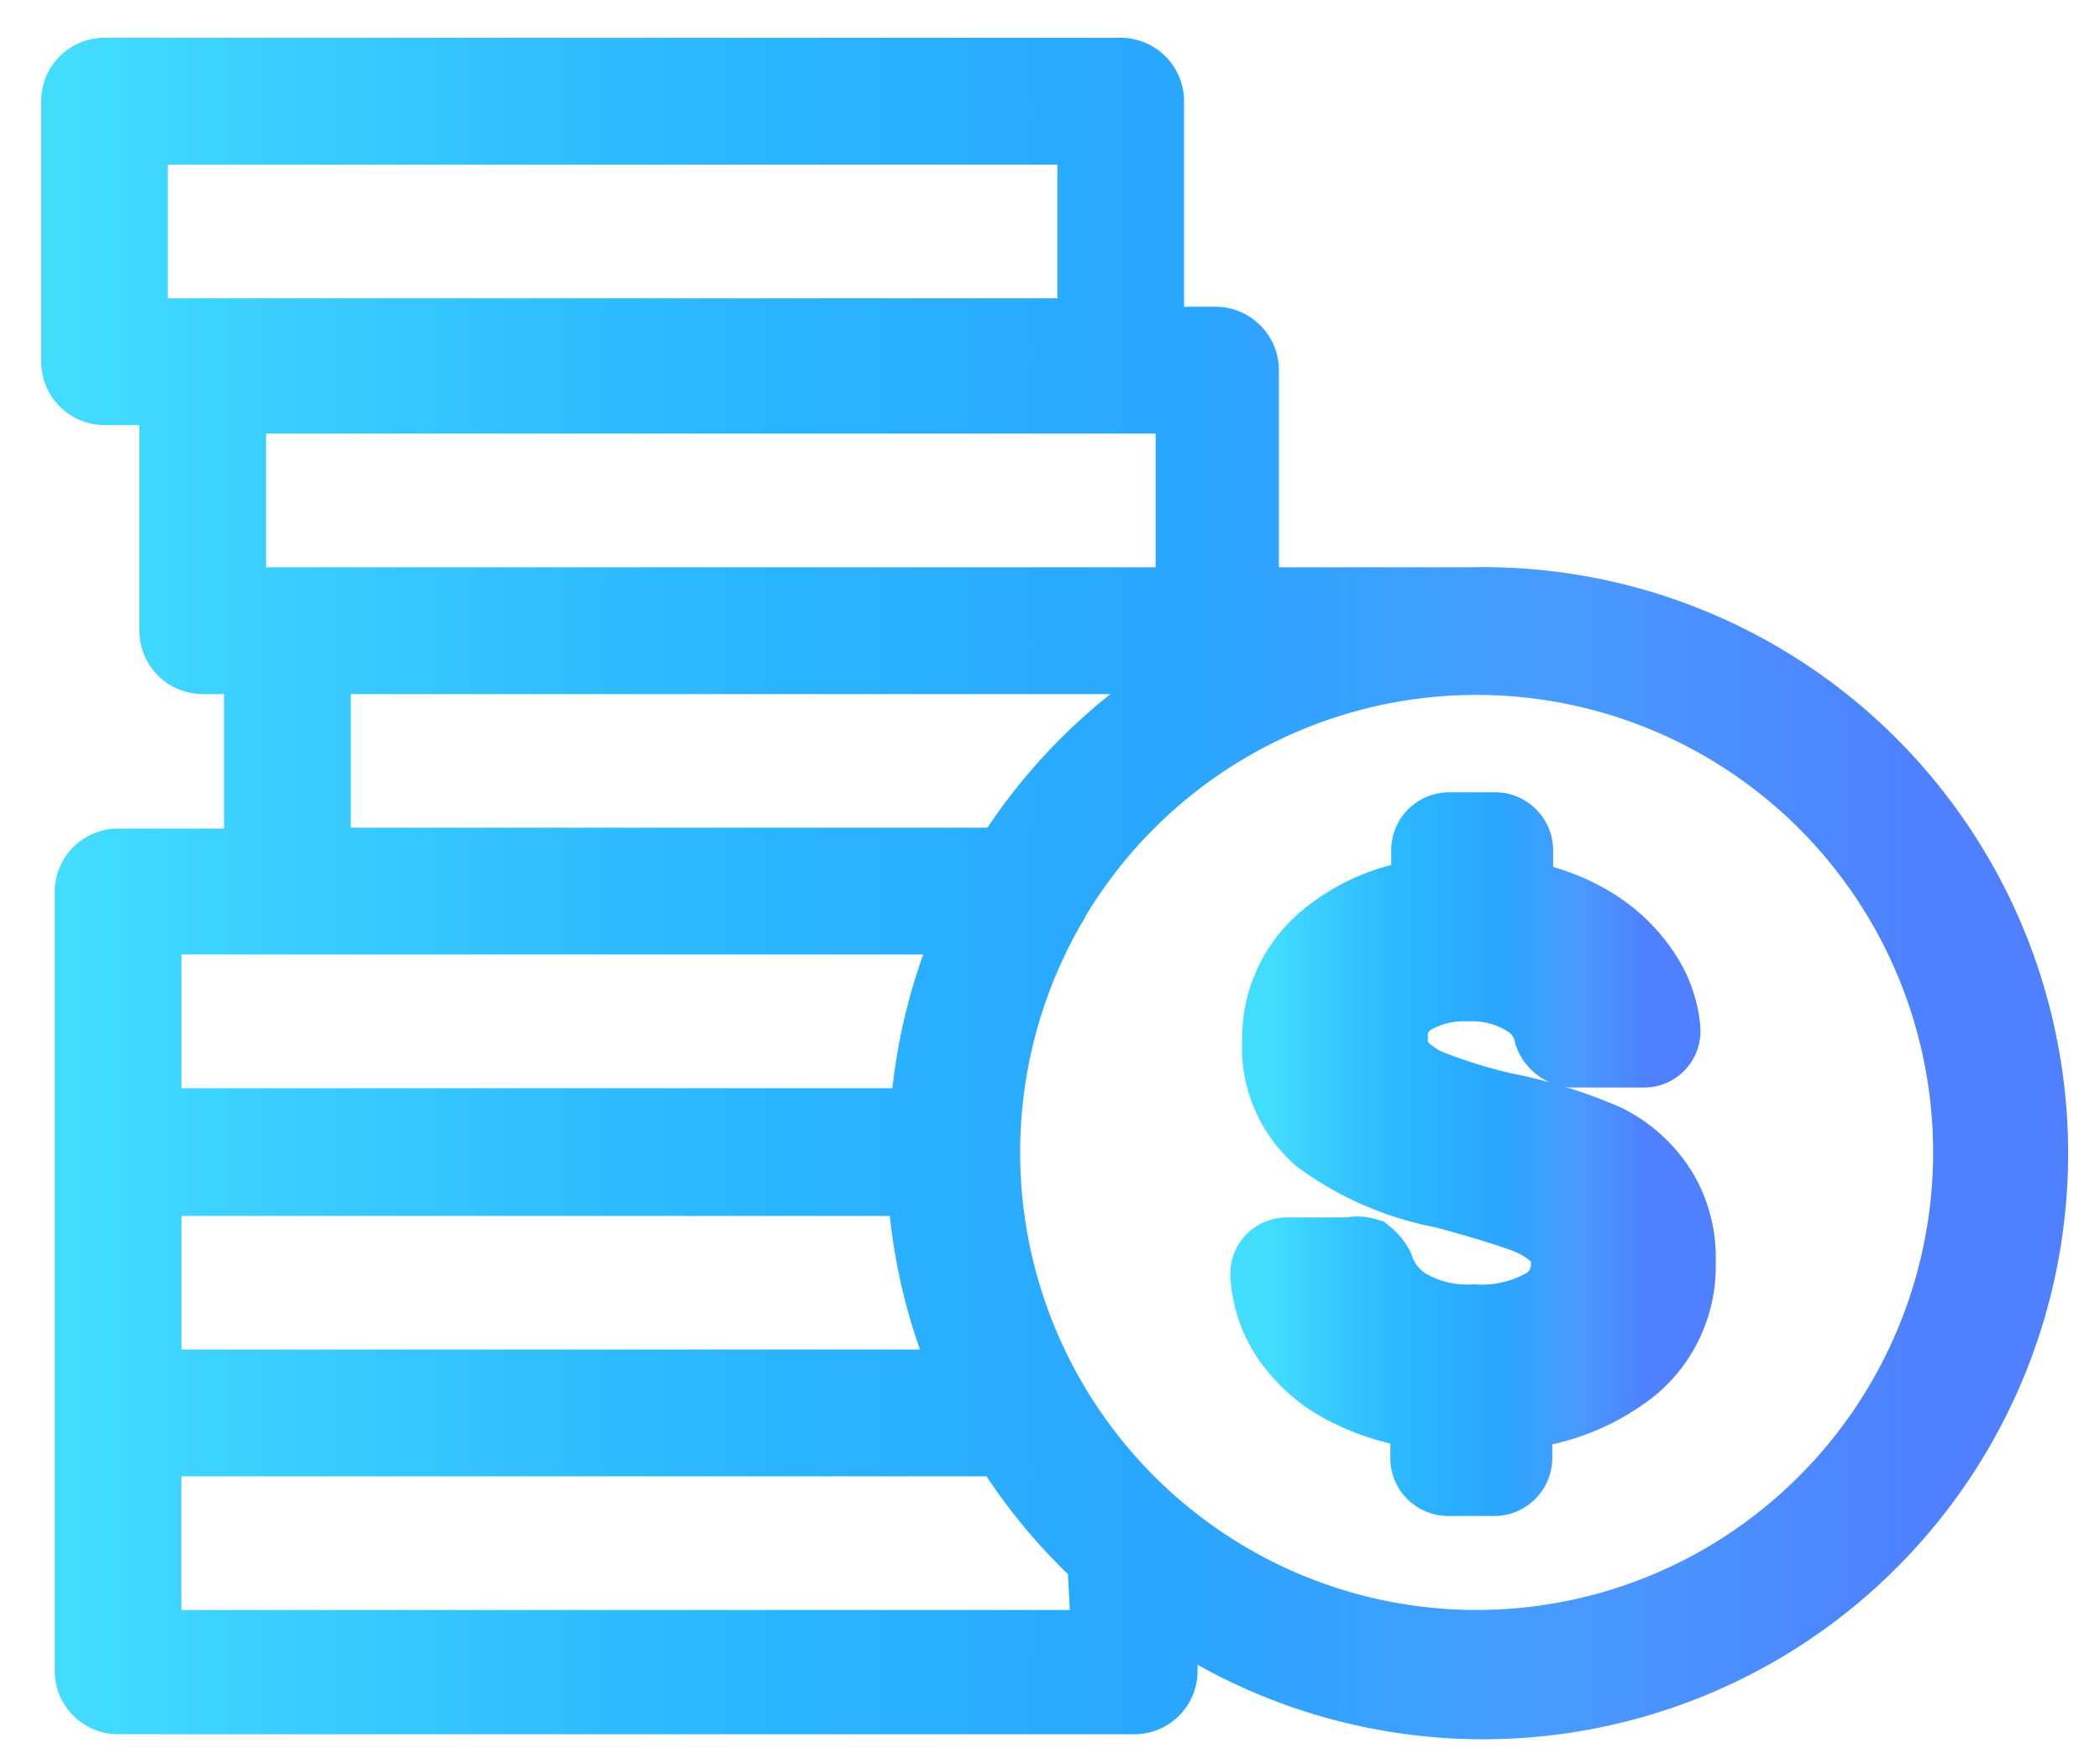
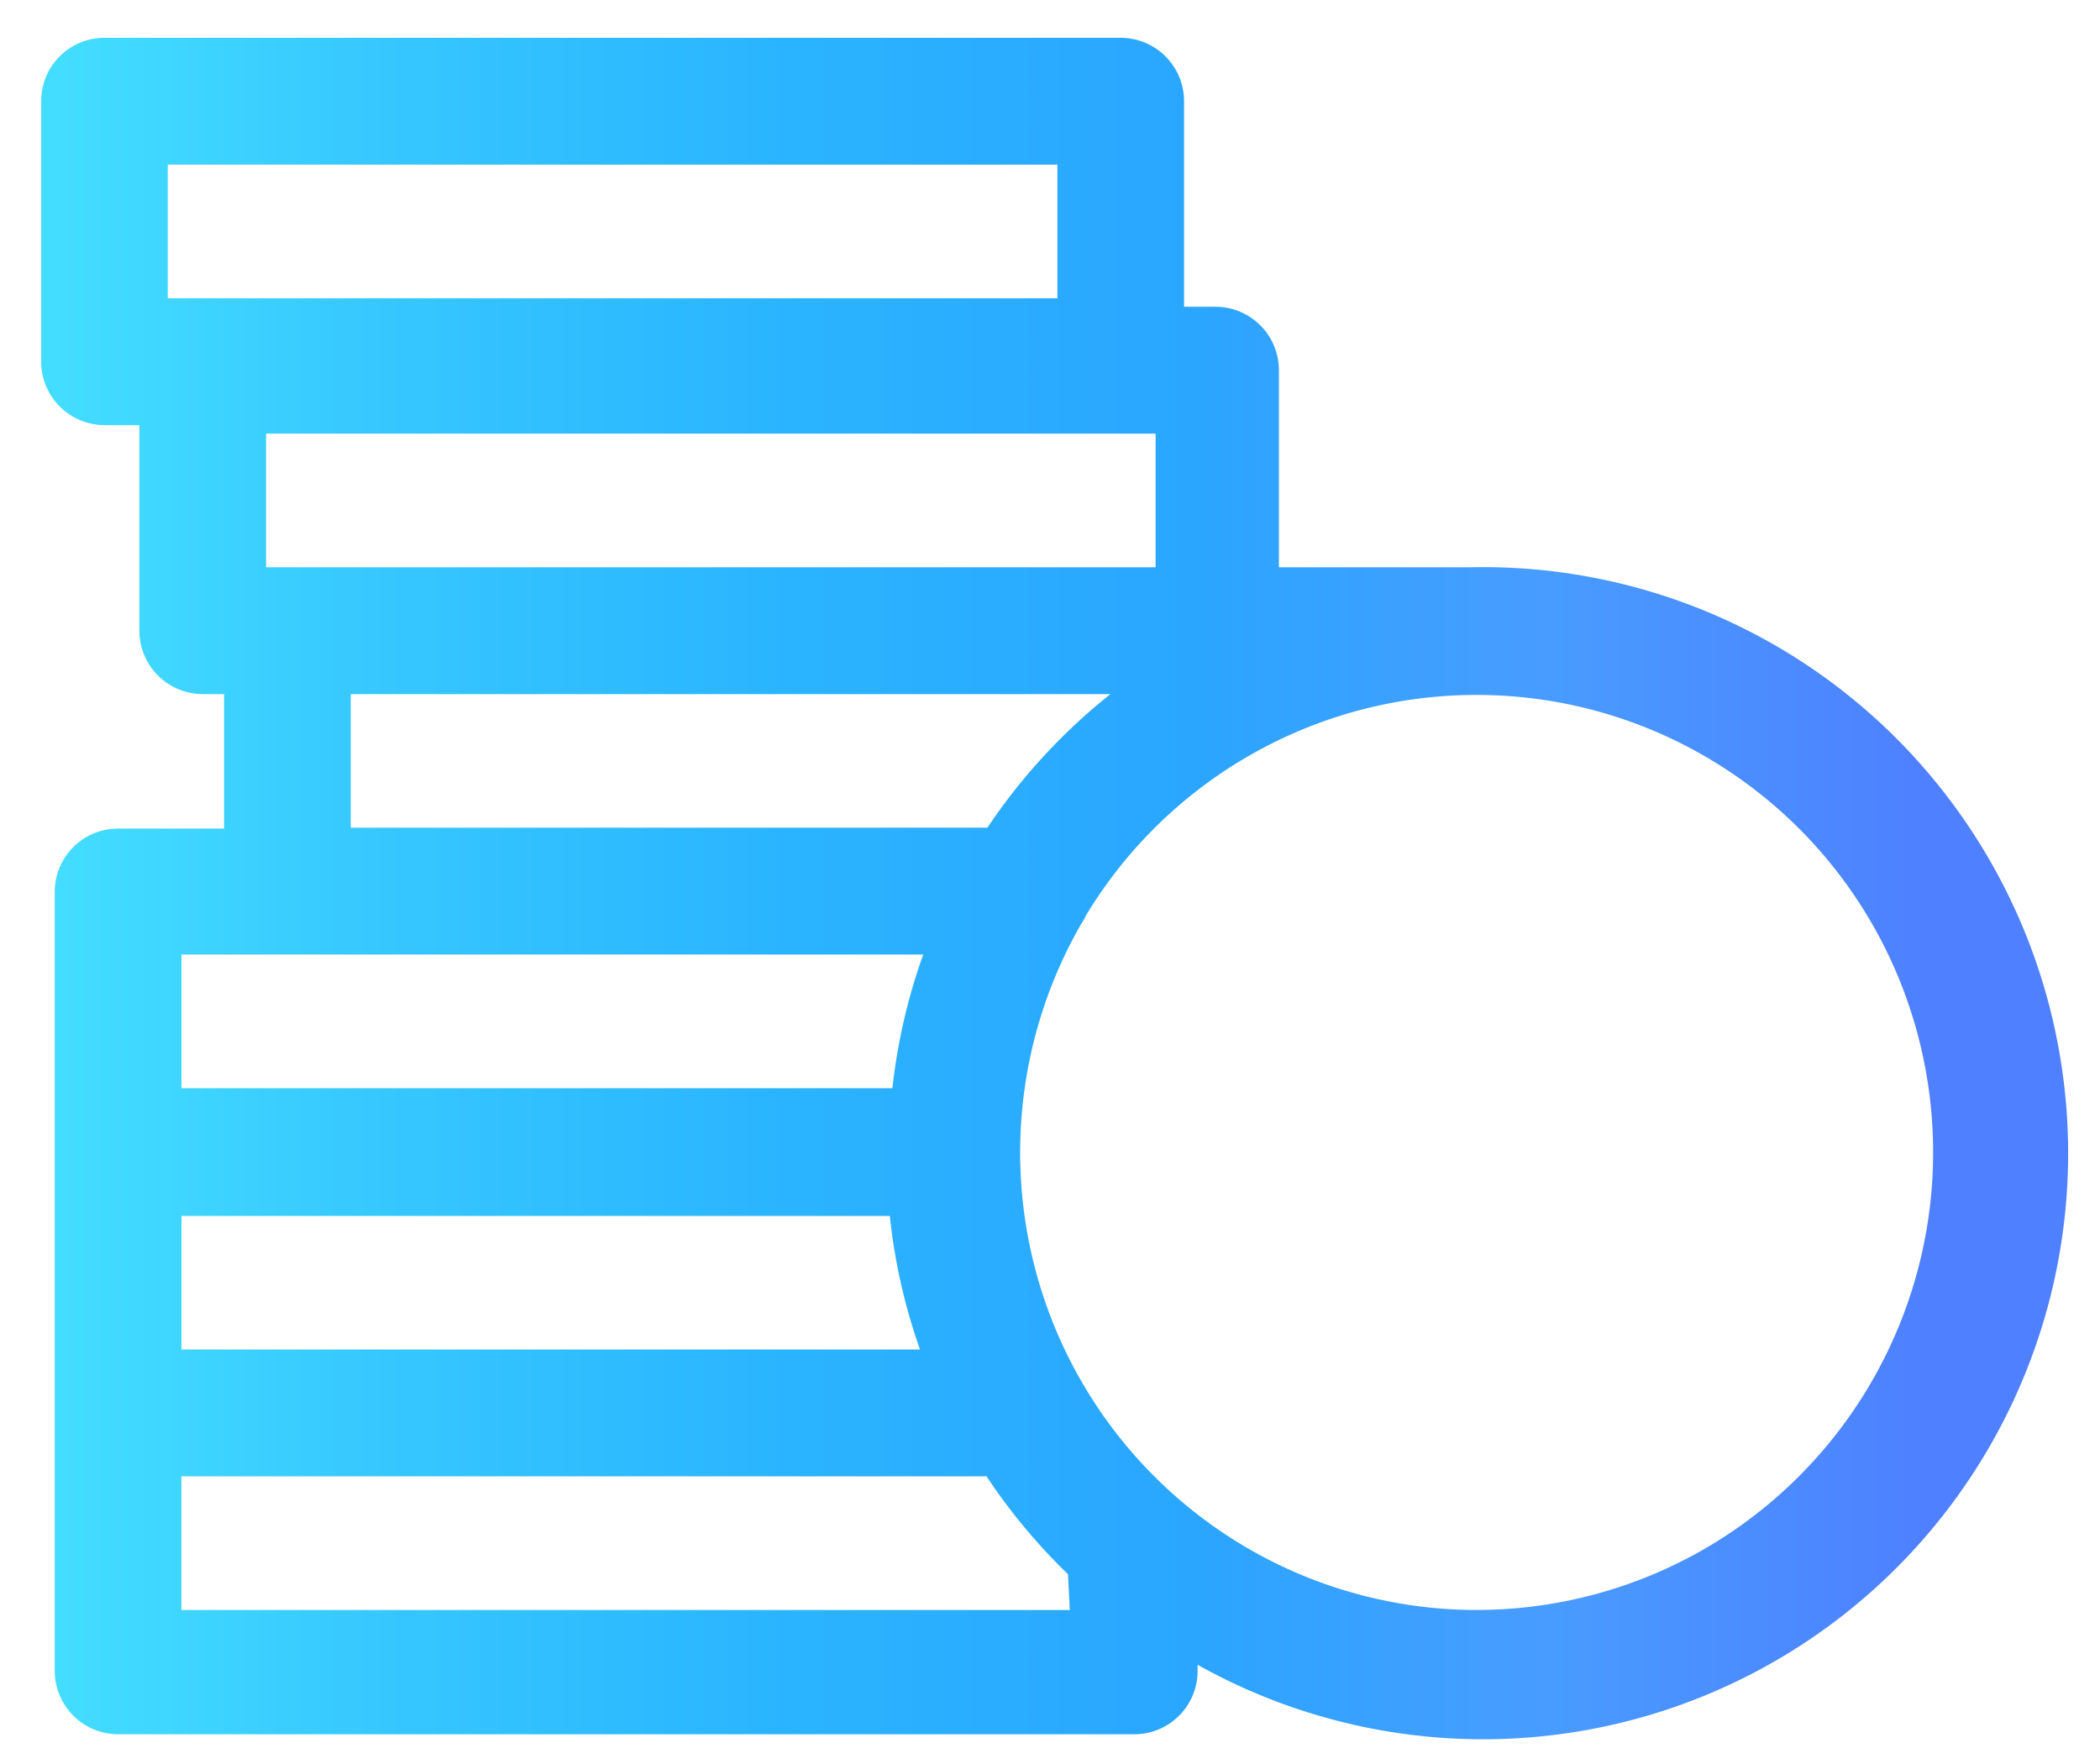
<svg xmlns="http://www.w3.org/2000/svg" width="50" height="42" fill="none">
-   <path d="M38.176 27.278a11.618 11.618 0 00-2.42-.748c-.56-.131-1.113-.3-1.653-.505a2.156 2.156 0 01-.846-.545 1.112 1.112 0 01-.262-.768 1.154 1.154 0 01.524-1.03 2.597 2.597 0 011.452-.364 2.55 2.55 0 011.41.364 1.371 1.371 0 01.666.909.484.484 0 00.484.303h1.593a.344.344 0 00.363-.364 2.69 2.69 0 00-.444-1.272 3.753 3.753 0 00-1.19-1.152 4.632 4.632 0 00-1.874-.646v-1.192a.385.385 0 00-.404-.404h-1.048a.402.402 0 00-.282.101.384.384 0 00-.121.303v1.172a4.411 4.411 0 00-2.601 1.11 2.95 2.95 0 00-.948 2.223 2.732 2.732 0 00.928 2.222 7.131 7.131 0 002.903 1.252c.793.216 1.398.398 1.815.546.343.107.659.286.927.525a1.032 1.032 0 01.302.768 1.234 1.234 0 01-.604 1.09 3.18 3.18 0 01-1.754.405 3 3 0 01-1.634-.384 1.797 1.797 0 01-.786-.97.786.786 0 00-.202-.242.544.544 0 00-.302 0h-1.512a.362.362 0 00-.262.1.344.344 0 00-.101.243 2.85 2.85 0 00.484 1.455 3.53 3.53 0 001.31 1.151 5.396 5.396 0 002.016.586v1.172a.383.383 0 00.121.303.403.403 0 00.283.1h1.048a.384.384 0 00.404-.403V33.52a4.996 4.996 0 002.842-1.09 2.988 2.988 0 001.049-2.385 2.933 2.933 0 00-.424-1.636 3.107 3.107 0 00-1.25-1.131z" fill="url(#paint0_linear_222_2657)" stroke="url(#paint1_linear_222_2657)" stroke-width="2" />
  <path d="M35.092 14.006H29.95V8.814a1.01 1.01 0 00-1.008-1.01h-1.25V2.41a1.01 1.01 0 00-1.008-1.01H2.488A1.007 1.007 0 001.48 2.41v6.202a1.012 1.012 0 001.008 1.01h1.33v5.394a1.011 1.011 0 001.009 1.01h1.008v4.202H2.811a1.007 1.007 0 00-1.008 1.01v18.544a1.011 1.011 0 001.008 1.01h24.195a1.007 1.007 0 001.008-1.01v-1.03a13.412 13.412 0 0017.163-2.167 13.46 13.46 0 003.328-11.635 13.467 13.467 0 00-2.537-5.678 13.407 13.407 0 00-10.877-5.267zM3.496 3.42h22.18v4.182H3.495V3.42zm2.34 6.404h22.178v4.182H5.835V9.824zm2.015 6.202h20.163a13.522 13.522 0 00-4.234 4.181H7.851v-4.181zM21.965 32.63H3.82v-4.18h17.824a13.36 13.36 0 00.988 4.181h-.666zM3.82 22.227h18.893c-.56 1.33-.9 2.743-1.009 4.182H3.82v-4.181zm22.179 16.606H3.818V34.65H23.76a13.465 13.465 0 002.157 2.606l.081 1.576zm9.174 0a11.355 11.355 0 01-5.69-1.522 11.4 11.4 0 01-4.167-4.17 11.41 11.41 0 01-.003-11.398.988.988 0 00.101-.182 11.382 11.382 0 014.214-4.079 11.354 11.354 0 0111.322.154 11.384 11.384 0 014.102 4.19 11.41 11.41 0 01-4.22 15.486 11.355 11.355 0 01-5.659 1.52z" fill="url(#paint2_linear_222_2657)" stroke="url(#paint3_linear_222_2657)" />
  <defs>
    <linearGradient id="paint0_linear_222_2657" x1="30.293" y1="27.48" x2="39.852" y2="27.48" gradientUnits="userSpaceOnUse">
      <stop stop-color="#43DDFF" />
      <stop offset=".163" stop-color="#36C7FF" />
      <stop offset=".361" stop-color="#2AB4FF" />
      <stop offset=".569" stop-color="#2AA6FF" />
      <stop offset=".746" stop-color="#489CFF" />
      <stop offset=".939" stop-color="#4E80FF" />
    </linearGradient>
    <linearGradient id="paint1_linear_222_2657" x1="30.293" y1="27.48" x2="39.852" y2="27.48" gradientUnits="userSpaceOnUse">
      <stop stop-color="#43DDFF" />
      <stop offset=".163" stop-color="#36C7FF" />
      <stop offset=".361" stop-color="#2AB4FF" />
      <stop offset=".569" stop-color="#2AA6FF" />
      <stop offset=".746" stop-color="#489CFF" />
      <stop offset=".939" stop-color="#4E80FF" />
    </linearGradient>
    <linearGradient id="paint2_linear_222_2657" x1="1.48" y1="21.156" x2="48.74" y2="21.156" gradientUnits="userSpaceOnUse">
      <stop stop-color="#43DDFF" />
      <stop offset=".163" stop-color="#36C7FF" />
      <stop offset=".361" stop-color="#2AB4FF" />
      <stop offset=".569" stop-color="#2AA6FF" />
      <stop offset=".746" stop-color="#489CFF" />
      <stop offset=".939" stop-color="#4E80FF" />
    </linearGradient>
    <linearGradient id="paint3_linear_222_2657" x1="1.48" y1="21.156" x2="48.74" y2="21.156" gradientUnits="userSpaceOnUse">
      <stop stop-color="#43DDFF" />
      <stop offset=".163" stop-color="#36C7FF" />
      <stop offset=".361" stop-color="#2AB4FF" />
      <stop offset=".569" stop-color="#2AA6FF" />
      <stop offset=".746" stop-color="#489CFF" />
      <stop offset=".939" stop-color="#4E80FF" />
    </linearGradient>
  </defs>
</svg>